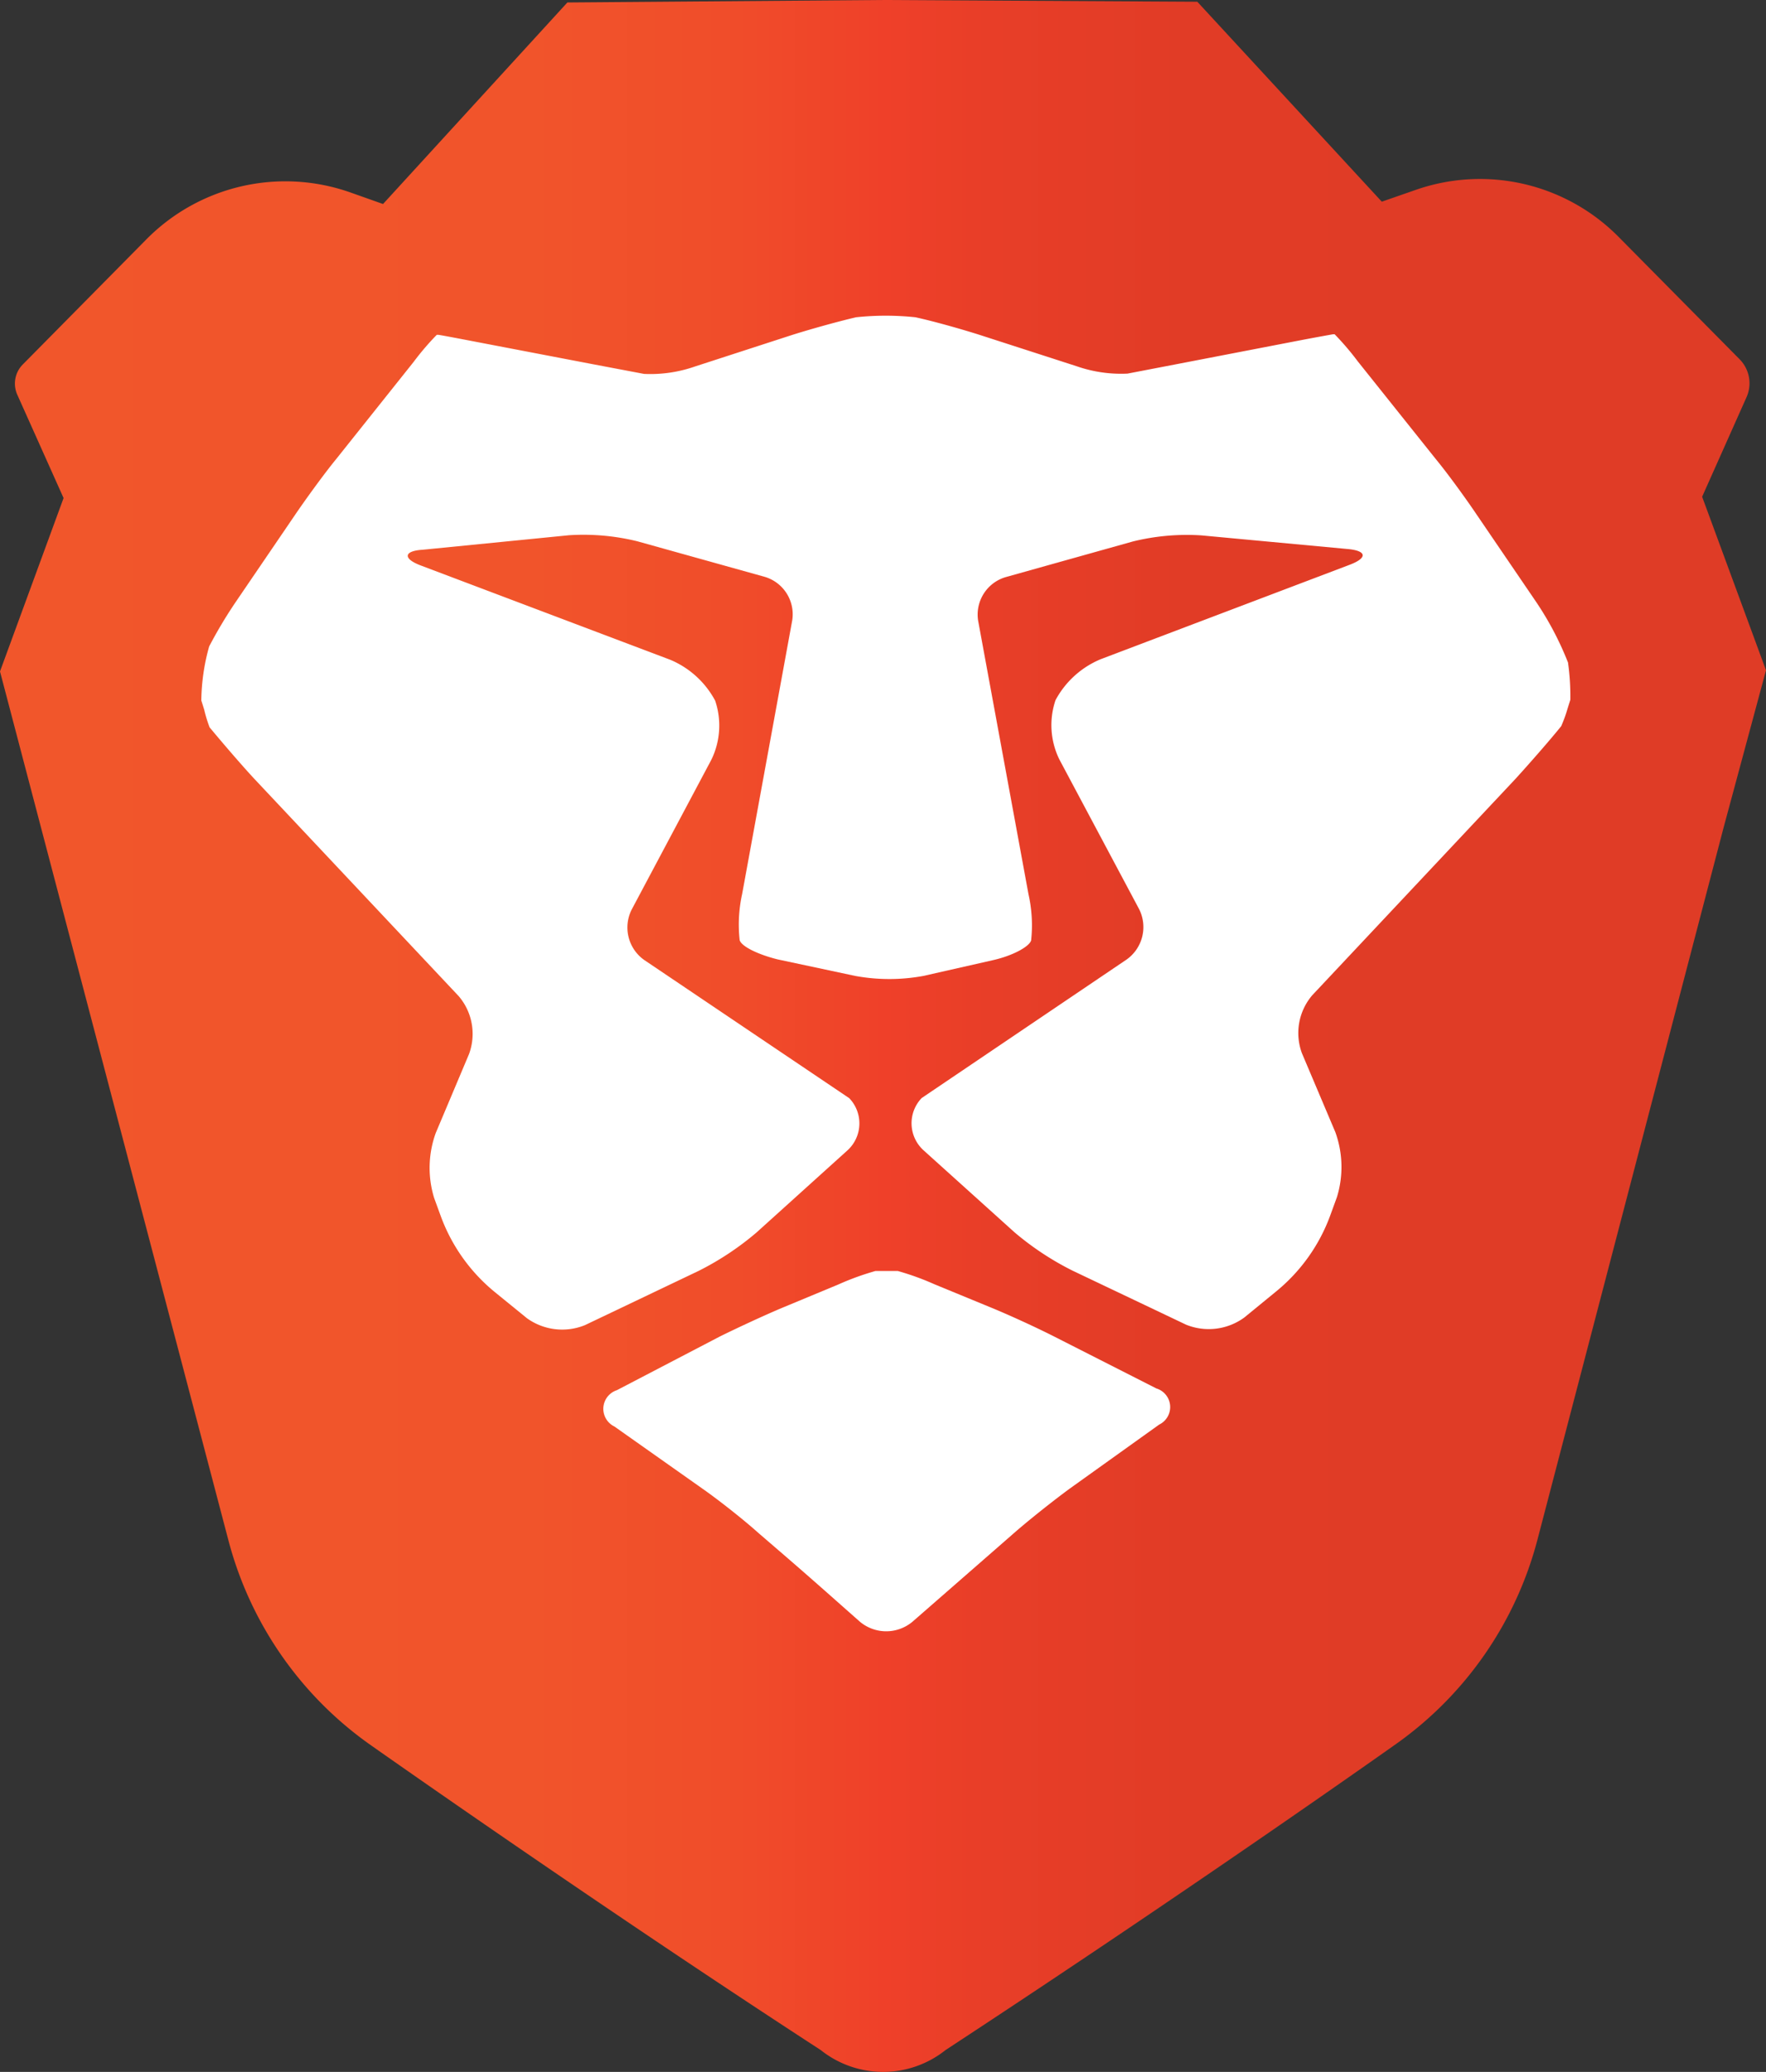
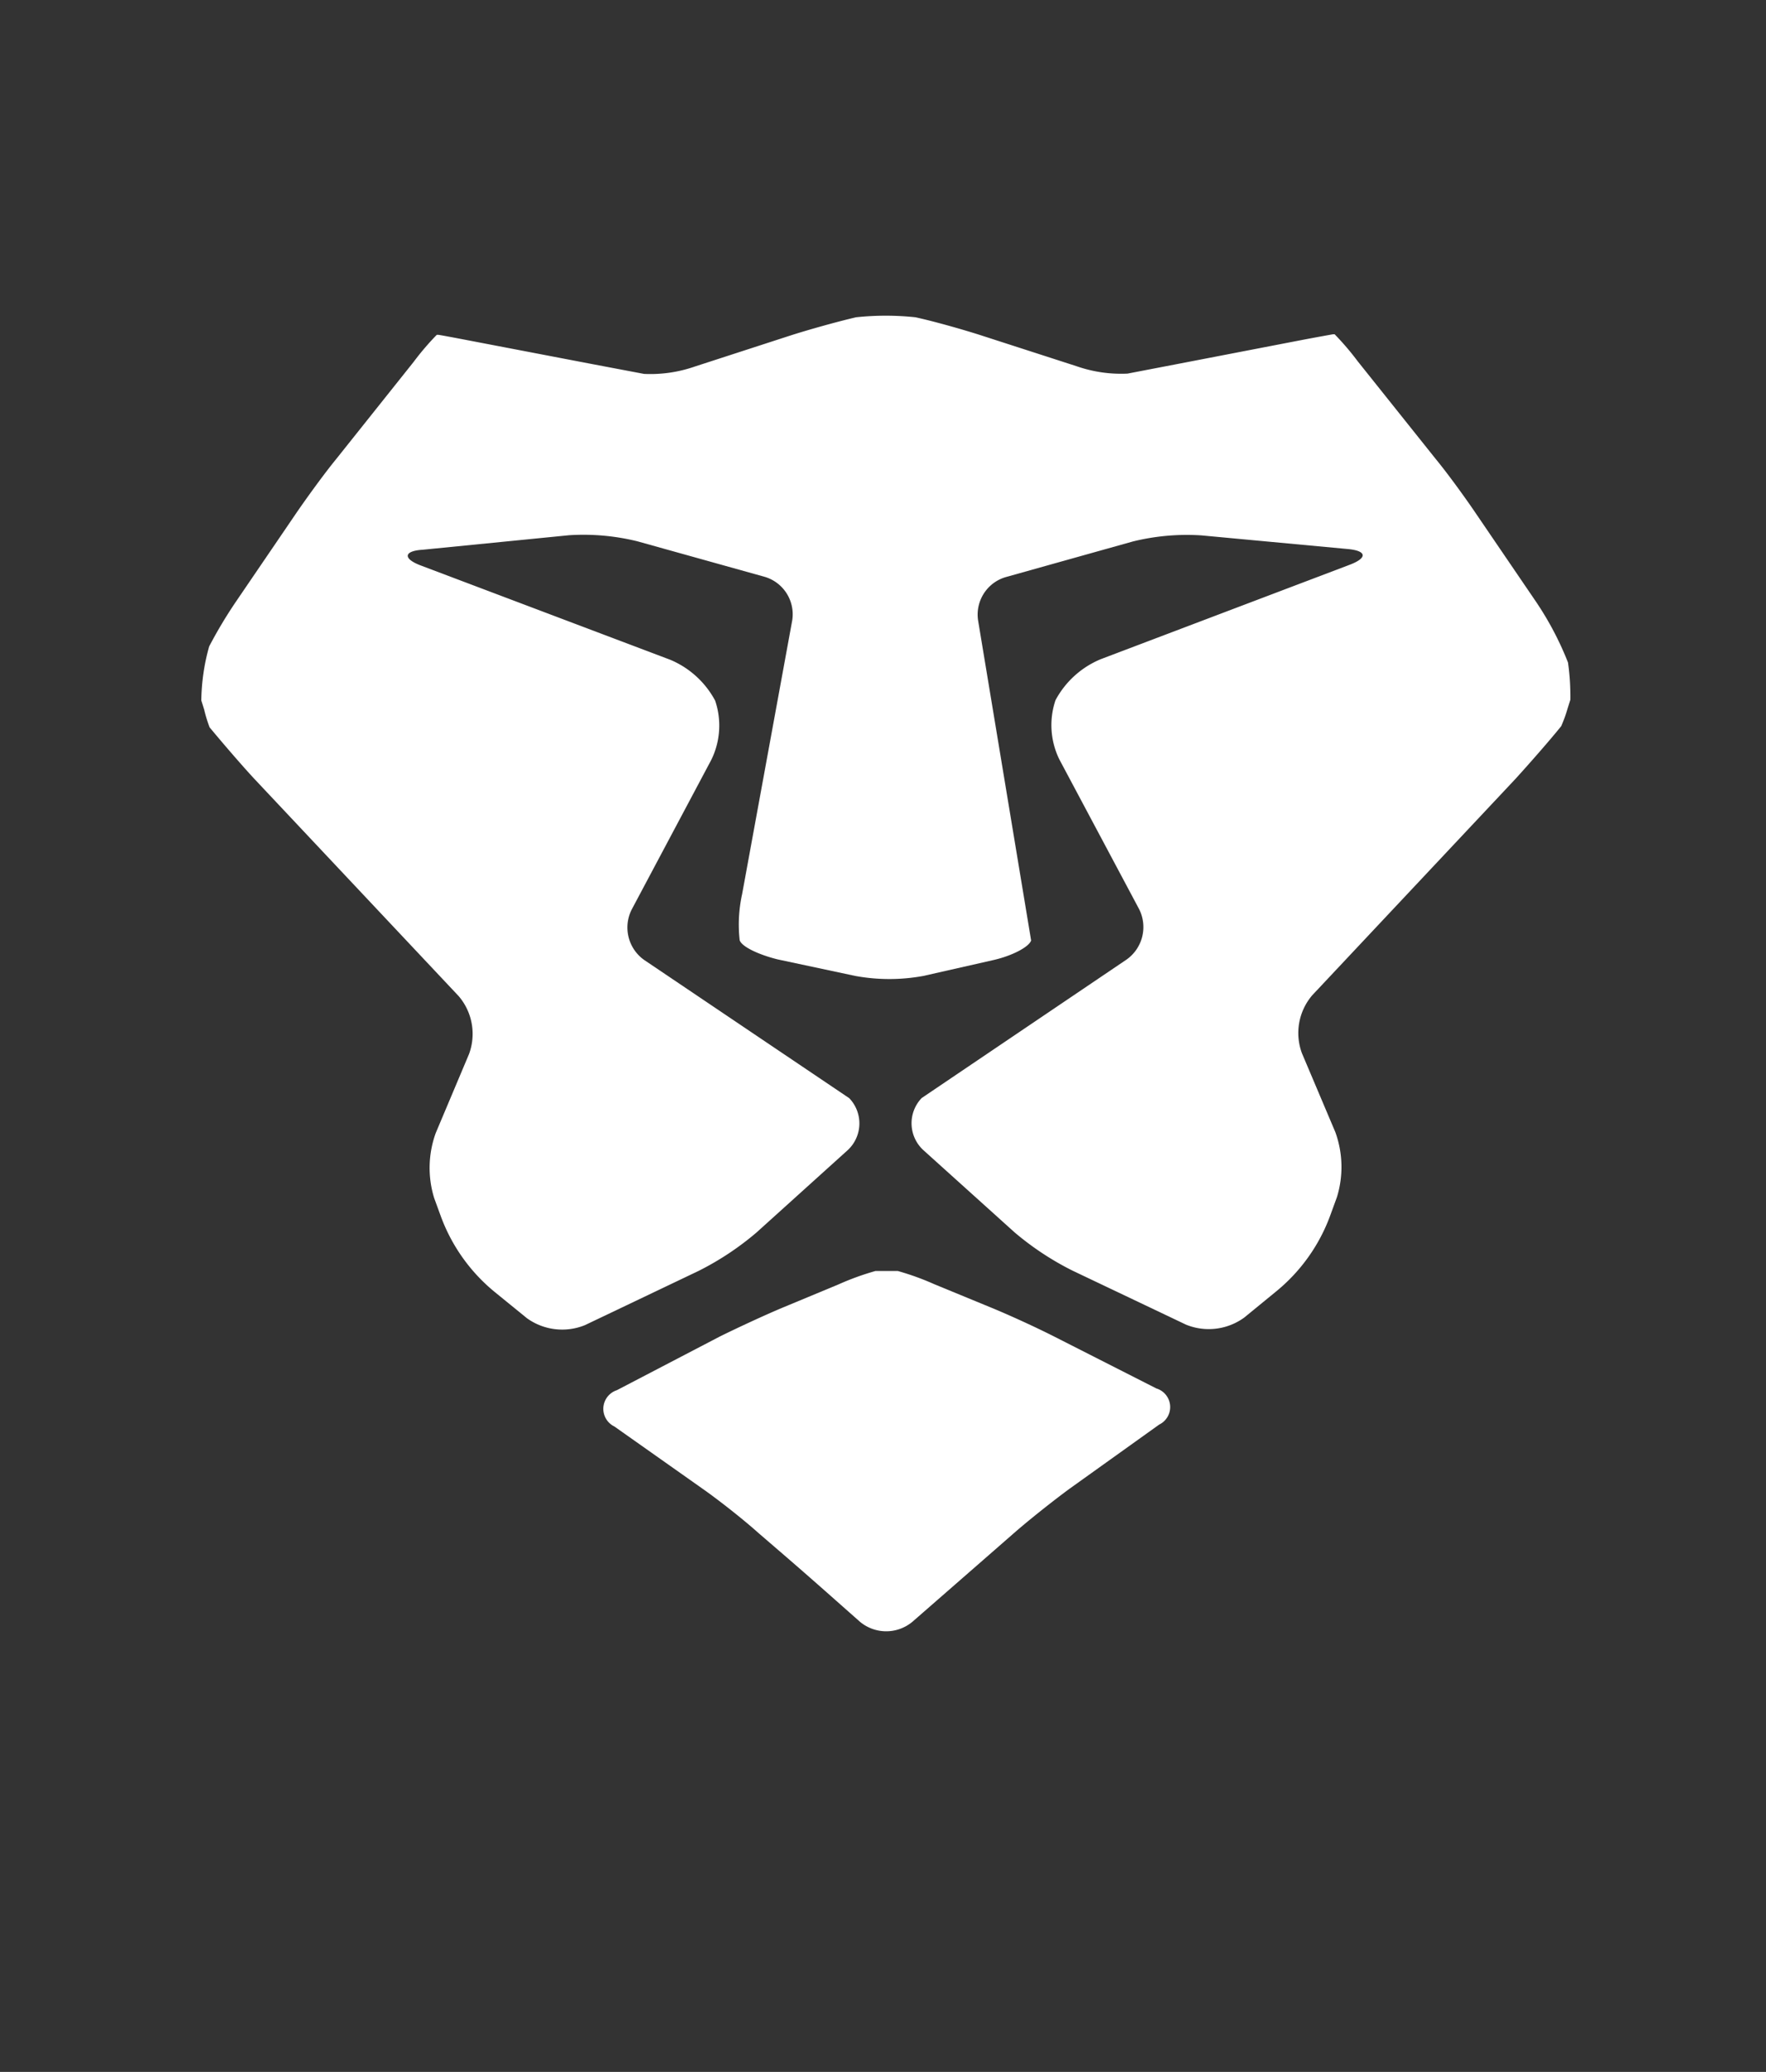
<svg xmlns="http://www.w3.org/2000/svg" xmlns:ns1="http://sodipodi.sourceforge.net/DTD/sodipodi-0.dtd" xmlns:ns2="http://www.inkscape.org/namespaces/inkscape" id="Layer_1" data-name="Layer 1" viewBox="0 0 121.67 142.688" version="1.1" ns1:docname="Brave-logo.svg" width="121.67" height="142.688" ns2:version="1.1.1 (c3084ef, 2021-09-22)">
  <rect x="0" y="0" width="121.67" height="142.688" fill="#333333" stroke="none" />
  <ns1:namedview id="namedview866" pagecolor="#ffffff" bordercolor="#666666" borderopacity="1.0" ns2:pageshadow="2" ns2:pageopacity="0.0" ns2:pagecheckerboard="0" showgrid="false" ns2:zoom="2.4740795" ns2:cx="44.258885" ns2:cy="78.615096" ns2:window-width="1800" ns2:window-height="1097" ns2:window-x="0" ns2:window-y="44" ns2:window-maximized="1" ns2:current-layer="Layer_1" />
  <defs id="defs843">
    <style id="style824">.cls-1{fill:#fff;}.cls-2{fill:url(#linear-gradient);}.cls-3{fill:#77777a;}</style>
    <linearGradient id="linear-gradient" x1="168.37" y1="199.9" x2="289.96" y2="199.9" gradientUnits="userSpaceOnUse" gradientTransform="translate(-168.33,-128.55)">
      <stop offset="0" stop-color="#f1562b" id="stop826" />
      <stop offset="0.3" stop-color="#f1542b" id="stop828" />
      <stop offset="0.41" stop-color="#f04d2a" id="stop830" />
      <stop offset="0.49" stop-color="#ef4229" id="stop832" />
      <stop offset="0.5" stop-color="#ef4029" id="stop834" />
      <stop offset="0.56" stop-color="#e83e28" id="stop836" />
      <stop offset="0.67" stop-color="#e13c26" id="stop838" />
      <stop offset="1" stop-color="#df3c26" id="stop840" />
    </linearGradient>
  </defs>
  <title id="title845">brave_logo_2color_reversed</title>
-   <path class="cls-2" d="m 121.67,46.16 -4.4,-11.95 3.06,-6.86 a 2.35,2.35 0 0 0 -0.48,-2.61 l -8.32,-8.41 a 13.43,13.43 0 0 0 -14,-3.25 L 95.2,13.89 82.49,0.12 60.93,0 h -0.14 l -21.7,0.17 -12.7,13.88 -2.26,-0.8 A 13.47,13.47 0 0 0 10.04,16.53 L 1.57,25.1 A 1.87,1.87 0 0 0 1.19,27.18 L 4.38,34.3 0,46.24 2.83,57.01 15.74,106.09 a 25,25 0 0 0 9.67,14 c 0,0 15.67,11.05 31.13,21.09 a 6.9,6.9 0 0 0 8.61,0 C 82.52,129.8 96.26,120.05 96.26,120.05 a 25,25 0 0 0 9.66,-14 l 12.84,-49.1 z" id="path857" style="fill:url(#linear-gradient)" />
  <path class="cls-1" d="m 64.39,88.45 a 18.42,18.42 0 0 0 -2.54,-0.92 h -1.53 a 18.42,18.42 0 0 0 -2.54,0.92 l -3.85,1.6 c -1.22,0.51 -3.18,1.42 -4.35,2 l -7.08,3.69 a 1.35,1.35 0 0 0 -0.17,2.5 l 6.15,4.34 c 1.08,0.76 2.78,2.1 3.78,3 l 1.73,1.49 c 1,0.86 2.63,2.29 3.62,3.17 l 1.64,1.45 a 2.82,2.82 0 0 0 3.61,0 l 1.72,-1.5 3.62,-3.16 1.74,-1.52 c 1,-0.87 2.69,-2.21 3.77,-3 l 6.15,-4.4 A 1.34,1.34 0 0 0 79.67,95.62 L 72.6,92.03 c -1.18,-0.6 -3.14,-1.5 -4.37,-2 z" id="path859" />
-   <path class="cls-1" d="m 107.99,48.83 0.2,-0.64 a 16.84,16.84 0 0 0 -0.16,-2.56 21.57,21.57 0 0 0 -2.28,-4.3 l -4,-5.87 c -0.74,-1.1 -2,-2.84 -2.85,-3.87 l -5.36,-6.71 a 18.74,18.74 0 0 0 -1.59,-1.86 h -0.11 c 0,0 -1.08,0.19 -2.38,0.44 l -8.19,1.58 -3.59,0.69 A 9.33,9.33 0 0 1 74.17,25.22 L 67.7,23.13 c -1.26,-0.41 -3.34,-1 -4.63,-1.28 a 19.35,19.35 0 0 0 -4.09,0 c -1.29,0.3 -3.37,0.88 -4.63,1.29 l -6.47,2.1 a 9.33,9.33 0 0 1 -3.51,0.51 l -3.59,-0.68 -8.2,-1.57 c -1.3,-0.25 -2.37,-0.45 -2.38,-0.44 h -0.11 a 18.74,18.74 0 0 0 -1.59,1.86 l -5.35,6.71 c -0.82,1 -2.11,2.78 -2.85,3.87 l -4,5.87 a 31.45,31.45 0 0 0 -1.89,3.15 14.32,14.32 0 0 0 -0.54,3.72 l 0.2,0.64 a 9.49,9.49 0 0 0 0.37,1.21 c 0.83,1 2.25,2.66 3.16,3.63 l 14,14.88 a 4,4 0 0 1 0.71,4 l -2.29,5.43 a 7.05,7.05 0 0 0 -0.11,4.47 l 0.46,1.26 a 12.15,12.15 0 0 0 3.73,5.23 l 2.2,1.79 a 4.16,4.16 0 0 0 4,0.48 l 7.82,-3.73 a 19.88,19.88 0 0 0 4,-2.65 l 6.26,-5.65 a 2.51,2.51 0 0 0 0.13,-3.6 L 44.38,66.11 A 2.74,2.74 0 0 1 43.52,62.64 L 49,52.34 a 5.35,5.35 0 0 0 0.27,-4.09 6.25,6.25 0 0 0 -3.11,-2.82 L 28.98,38.94 c -1.24,-0.47 -1.17,-1 0.14,-1.08 l 10.09,-1 a 15.57,15.57 0 0 1 4.71,0.42 l 8.78,2.45 a 2.69,2.69 0 0 1 1.88,3 l -3.45,18.84 a 9.74,9.74 0 0 0 -0.17,3.18 c 0.14,0.45 1.32,1 2.61,1.32 l 5.35,1.14 a 13,13 0 0 0 4.7,0 l 4.81,-1.09 c 1.29,-0.29 2.46,-0.9 2.61,-1.35 A 9.73,9.73 0 0 0 70.86,61.59 L 67.39,42.75 a 2.69,2.69 0 0 1 1.88,-3 l 8.78,-2.46 a 15.56,15.56 0 0 1 4.71,-0.42 l 10.09,0.94 c 1.32,0.12 1.38,0.61 0.15,1.08 L 75.83,45.4 a 6.25,6.25 0 0 0 -3.11,2.82 5.36,5.36 0 0 0 0.27,4.09 l 5.49,10.3 a 2.74,2.74 0 0 1 -0.86,3.47 L 63.5,75.62 a 2.51,2.51 0 0 0 0.13,3.6 l 6.27,5.65 a 19.88,19.88 0 0 0 4,2.64 l 7.82,3.72 a 4.16,4.16 0 0 0 4,-0.49 l 2.2,-1.8 a 12.14,12.14 0 0 0 3.73,-5.24 l 0.46,-1.26 A 7.05,7.05 0 0 0 92,77.97 l -2.3,-5.43 a 4,4 0 0 1 0.71,-4 l 14,-14.9 c 0.91,-1 2.32,-2.6 3.15,-3.63 a 9.49,9.49 0 0 0 0.43,-1.18 z" id="path861" />
+   <path class="cls-1" d="m 107.99,48.83 0.2,-0.64 a 16.84,16.84 0 0 0 -0.16,-2.56 21.57,21.57 0 0 0 -2.28,-4.3 l -4,-5.87 c -0.74,-1.1 -2,-2.84 -2.85,-3.87 l -5.36,-6.71 a 18.74,18.74 0 0 0 -1.59,-1.86 h -0.11 c 0,0 -1.08,0.19 -2.38,0.44 l -8.19,1.58 -3.59,0.69 A 9.33,9.33 0 0 1 74.17,25.22 L 67.7,23.13 c -1.26,-0.41 -3.34,-1 -4.63,-1.28 a 19.35,19.35 0 0 0 -4.09,0 c -1.29,0.3 -3.37,0.88 -4.63,1.29 l -6.47,2.1 a 9.33,9.33 0 0 1 -3.51,0.51 l -3.59,-0.68 -8.2,-1.57 c -1.3,-0.25 -2.37,-0.45 -2.38,-0.44 h -0.11 a 18.74,18.74 0 0 0 -1.59,1.86 l -5.35,6.71 c -0.82,1 -2.11,2.78 -2.85,3.87 l -4,5.87 a 31.45,31.45 0 0 0 -1.89,3.15 14.32,14.32 0 0 0 -0.54,3.72 l 0.2,0.64 a 9.49,9.49 0 0 0 0.37,1.21 c 0.83,1 2.25,2.66 3.16,3.63 l 14,14.88 a 4,4 0 0 1 0.71,4 l -2.29,5.43 a 7.05,7.05 0 0 0 -0.11,4.47 l 0.46,1.26 a 12.15,12.15 0 0 0 3.73,5.23 l 2.2,1.79 a 4.16,4.16 0 0 0 4,0.48 l 7.82,-3.73 a 19.88,19.88 0 0 0 4,-2.65 l 6.26,-5.65 a 2.51,2.51 0 0 0 0.13,-3.6 L 44.38,66.11 A 2.74,2.74 0 0 1 43.52,62.64 L 49,52.34 a 5.35,5.35 0 0 0 0.27,-4.09 6.25,6.25 0 0 0 -3.11,-2.82 L 28.98,38.94 c -1.24,-0.47 -1.17,-1 0.14,-1.08 l 10.09,-1 a 15.57,15.57 0 0 1 4.71,0.42 l 8.78,2.45 a 2.69,2.69 0 0 1 1.88,3 l -3.45,18.84 a 9.74,9.74 0 0 0 -0.17,3.18 c 0.14,0.45 1.32,1 2.61,1.32 l 5.35,1.14 a 13,13 0 0 0 4.7,0 l 4.81,-1.09 c 1.29,-0.29 2.46,-0.9 2.61,-1.35 L 67.39,42.75 a 2.69,2.69 0 0 1 1.88,-3 l 8.78,-2.46 a 15.56,15.56 0 0 1 4.71,-0.42 l 10.09,0.94 c 1.32,0.12 1.38,0.61 0.15,1.08 L 75.83,45.4 a 6.25,6.25 0 0 0 -3.11,2.82 5.36,5.36 0 0 0 0.27,4.09 l 5.49,10.3 a 2.74,2.74 0 0 1 -0.86,3.47 L 63.5,75.62 a 2.51,2.51 0 0 0 0.13,3.6 l 6.27,5.65 a 19.88,19.88 0 0 0 4,2.64 l 7.82,3.72 a 4.16,4.16 0 0 0 4,-0.49 l 2.2,-1.8 a 12.14,12.14 0 0 0 3.73,-5.24 l 0.46,-1.26 A 7.05,7.05 0 0 0 92,77.97 l -2.3,-5.43 a 4,4 0 0 1 0.71,-4 l 14,-14.9 c 0.91,-1 2.32,-2.6 3.15,-3.63 a 9.49,9.49 0 0 0 0.43,-1.18 z" id="path861" />
</svg>